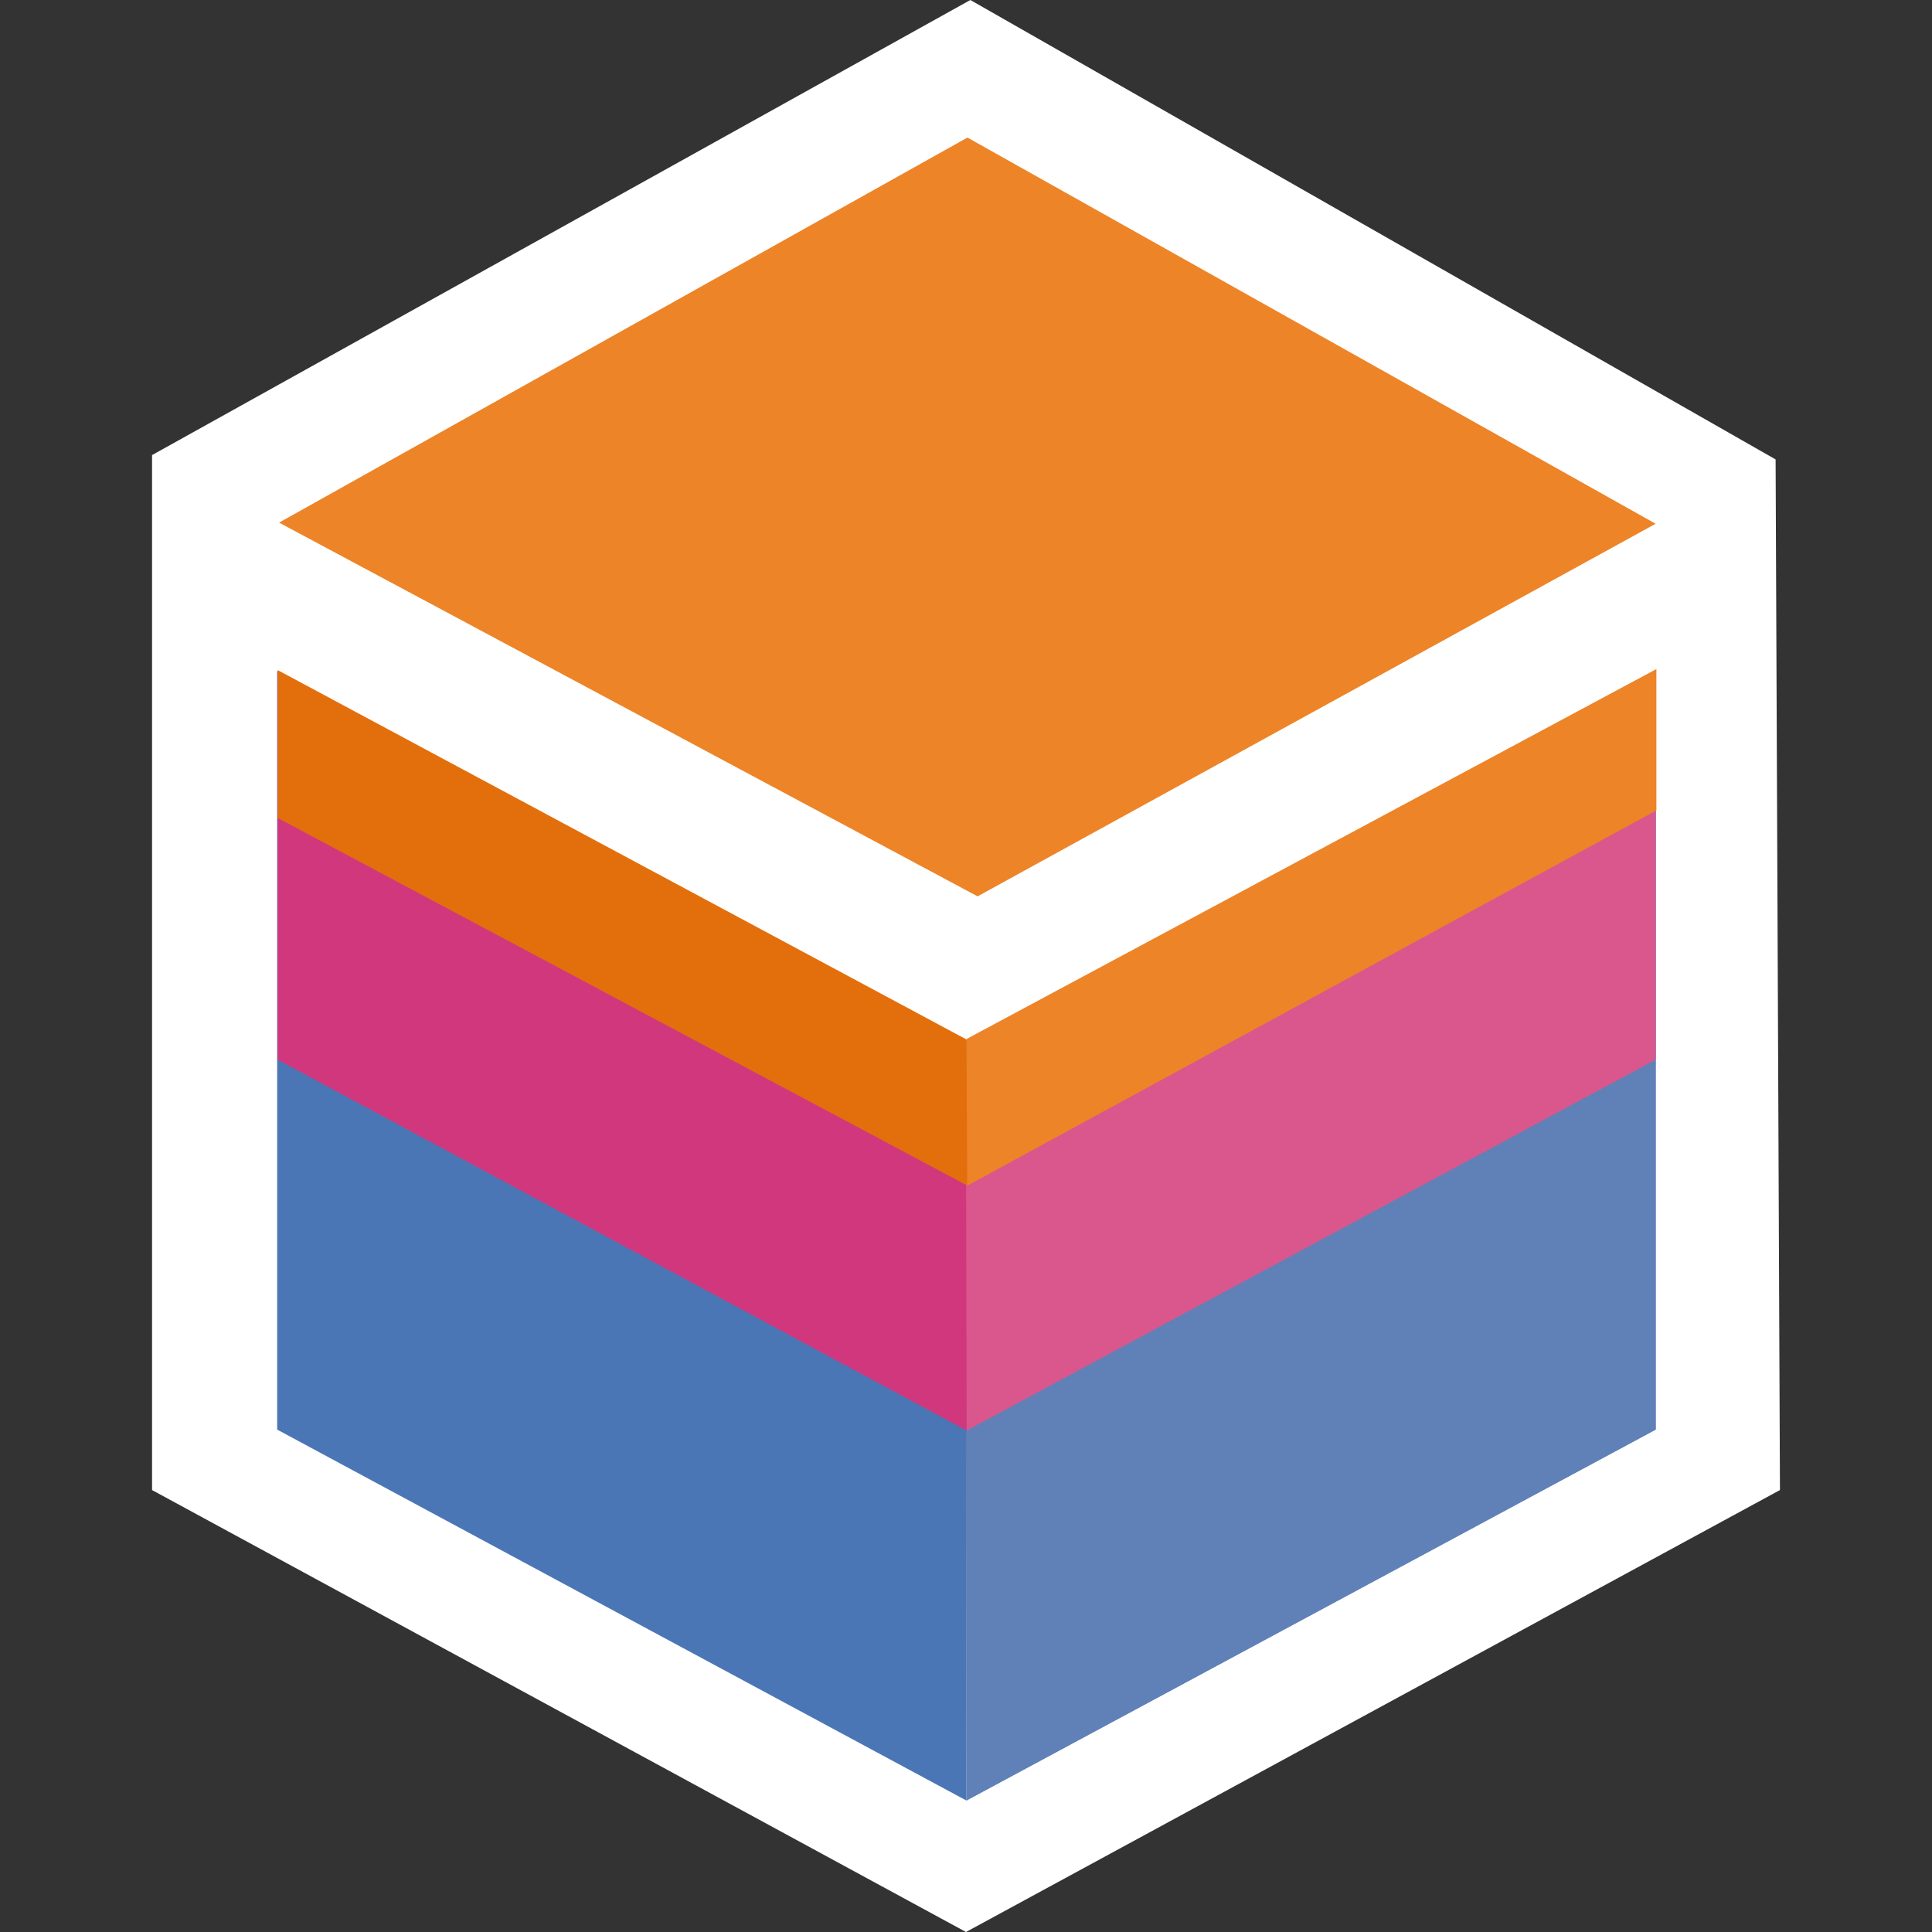
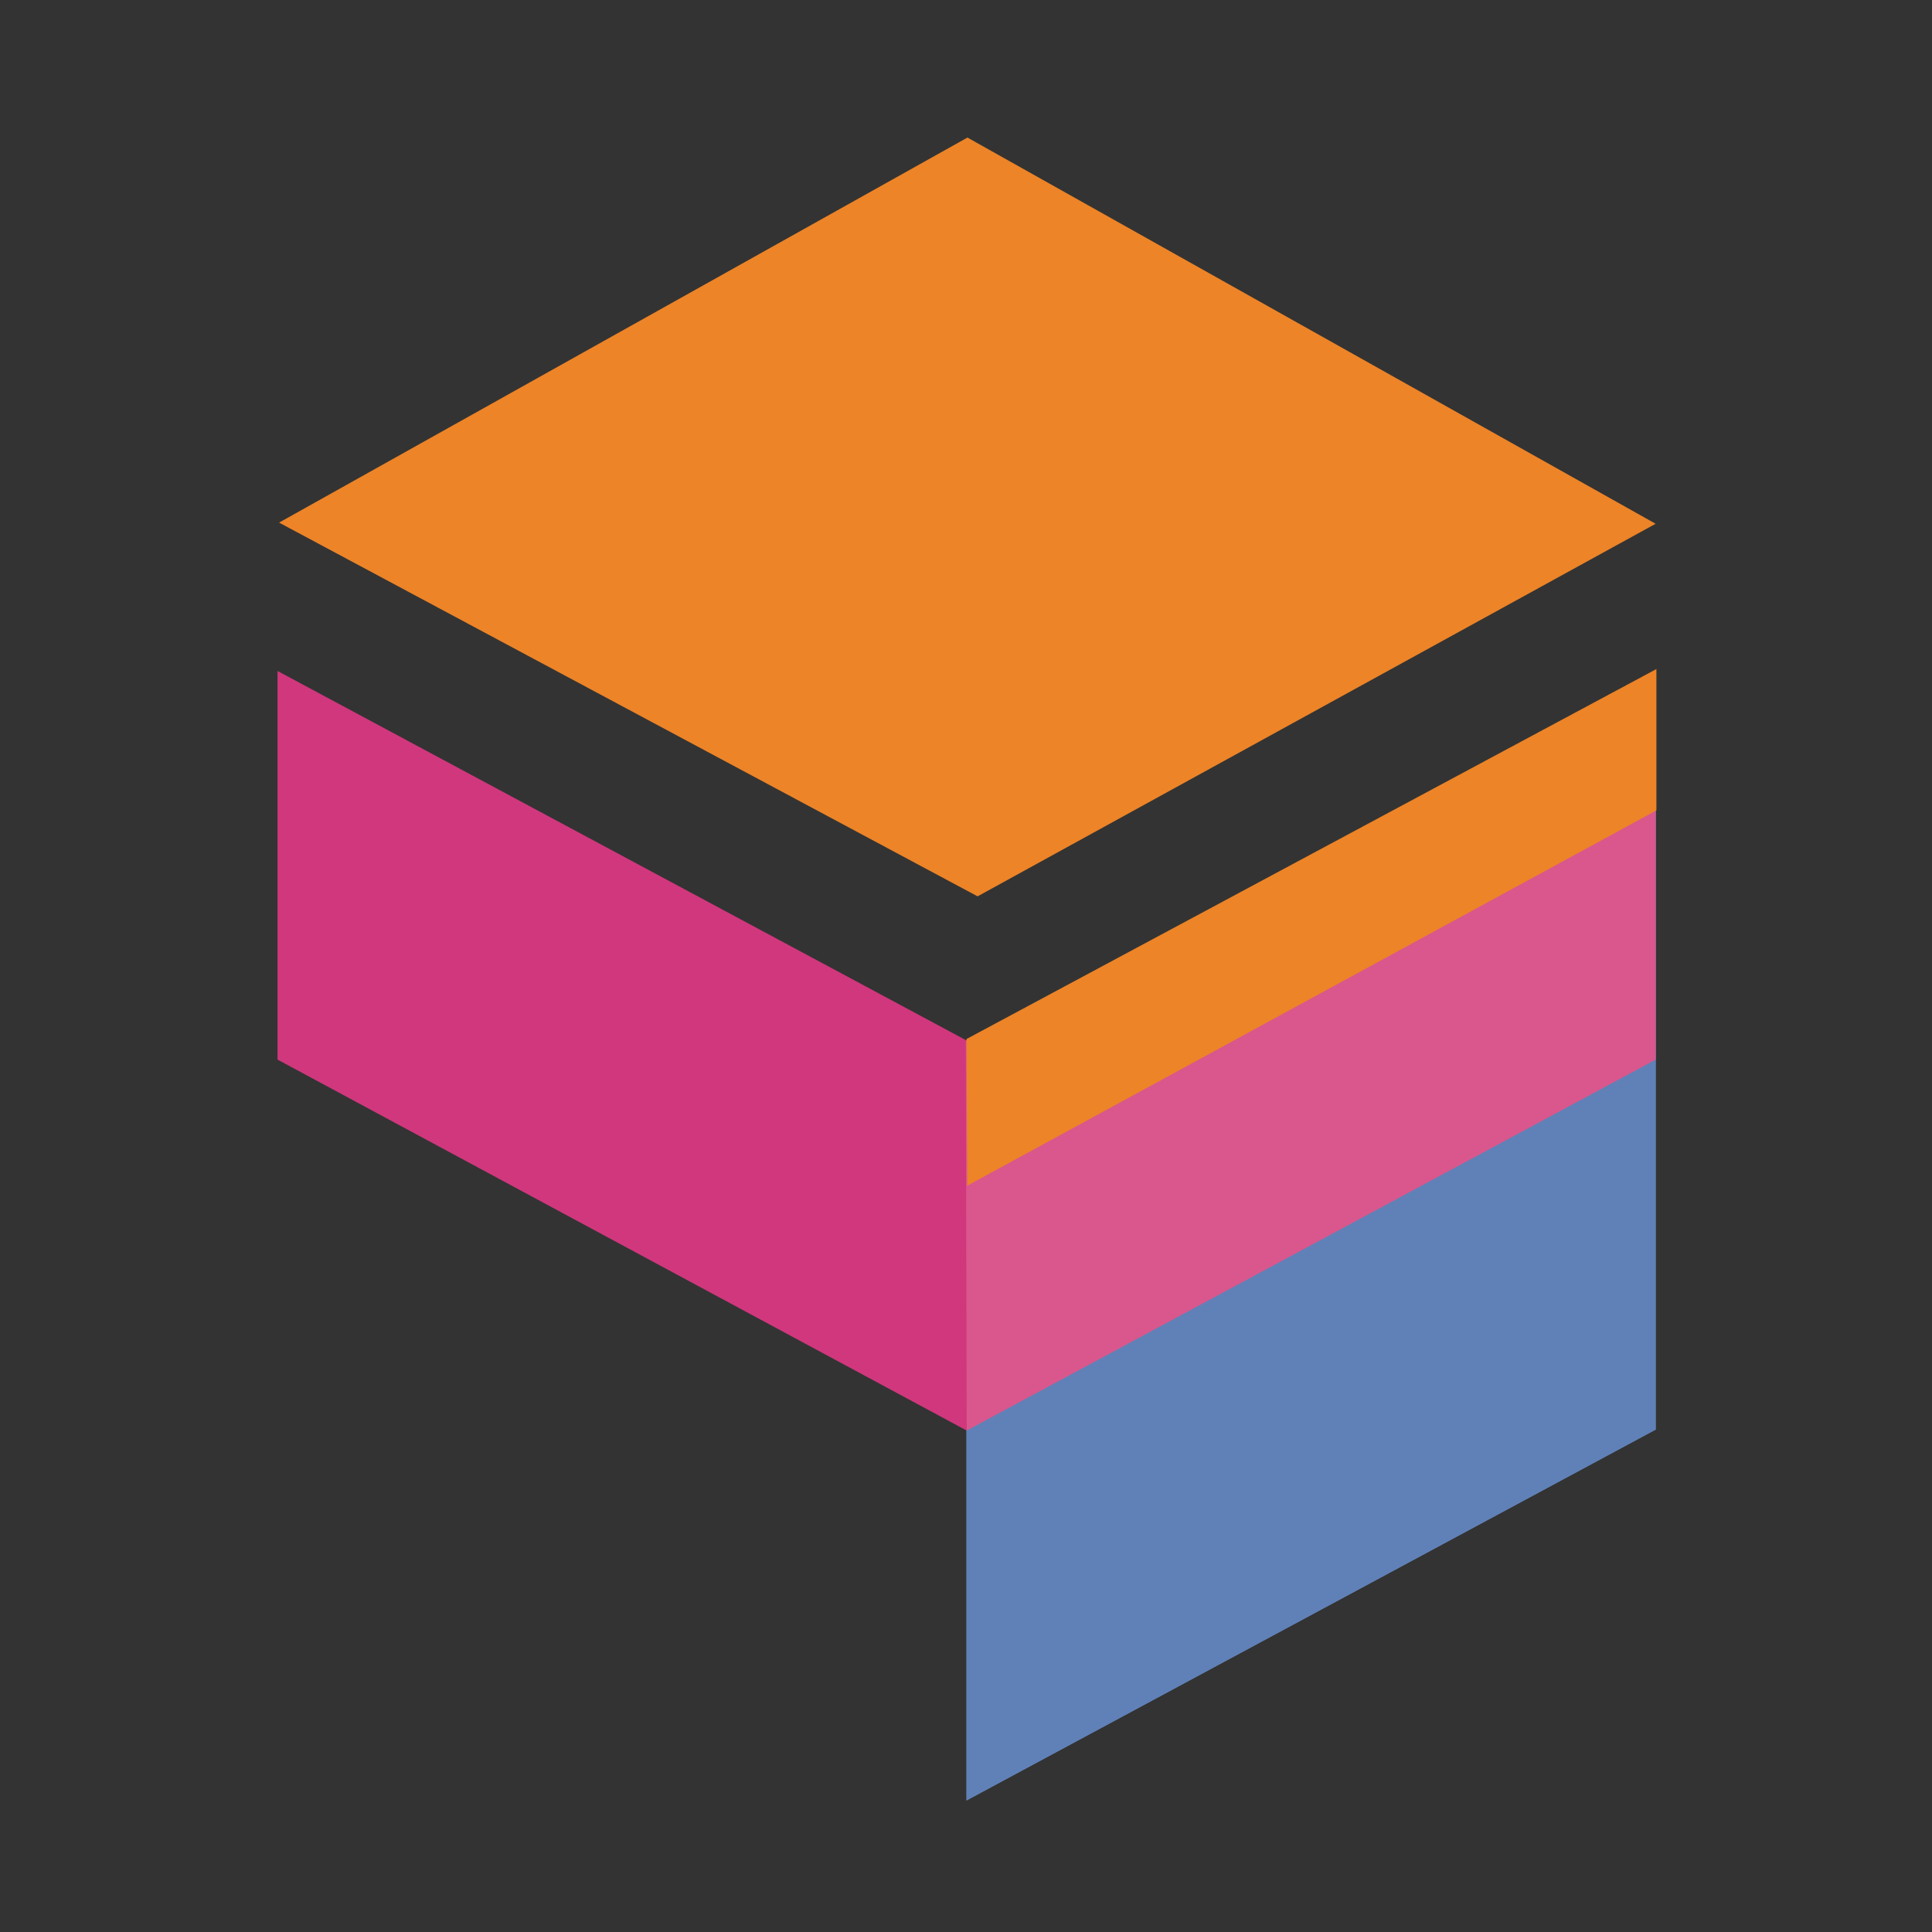
<svg xmlns="http://www.w3.org/2000/svg" version="1.1" id="Ebene_1" x="0px" y="0px" width="20px" height="20px" viewBox="-123.574 -141.322 20 20" enable-background="new -123.574 -141.322 20 20" xml:space="preserve">
  <rect x="-123.574" y="-141.322" width="20" height="20" fill="#333333" stroke="none" />
  <g>
-     <polygon fill="#FFFFFF" points="-122,-136.611 -122,-125.897 -113.574,-121.322 -105.148,-125.897 -105.193,-136.566    -113.529,-141.322  " />
    <polygon fill="#ED8427" points="-120.685,-135.912 -113.559,-139.898 -106.435,-135.9 -113.454,-132.043  " />
-     <polyline fill="#4B76B5" points="-120.705,-126.523 -120.705,-134.374 -113.562,-130.544 -113.57,-122.683  " />
    <polyline fill="#6081B7" points="-106.434,-126.523 -106.434,-134.374 -113.57,-130.544 -113.57,-122.683  " />
    <polyline fill="#6081B7" points="-106.434,-126.523 -106.434,-134.374 -113.568,-130.545 -113.568,-122.684  " />
    <polyline fill="#D1377D" points="-120.701,-130.353 -120.701,-134.376 -113.559,-130.546 -113.567,-126.513  " />
    <polyline fill="#D9578C" points="-106.434,-130.353 -106.434,-134.376 -113.576,-130.546 -113.567,-126.513  " />
-     <polyline fill="#E36F0C" points="-120.699,-132.854 -120.699,-134.385 -113.557,-130.555 -113.56,-129.049  " />
    <polyline fill="#ED8427" points="-106.427,-132.933 -106.427,-134.396 -113.569,-130.566 -113.561,-129.048  " />
  </g>
</svg>